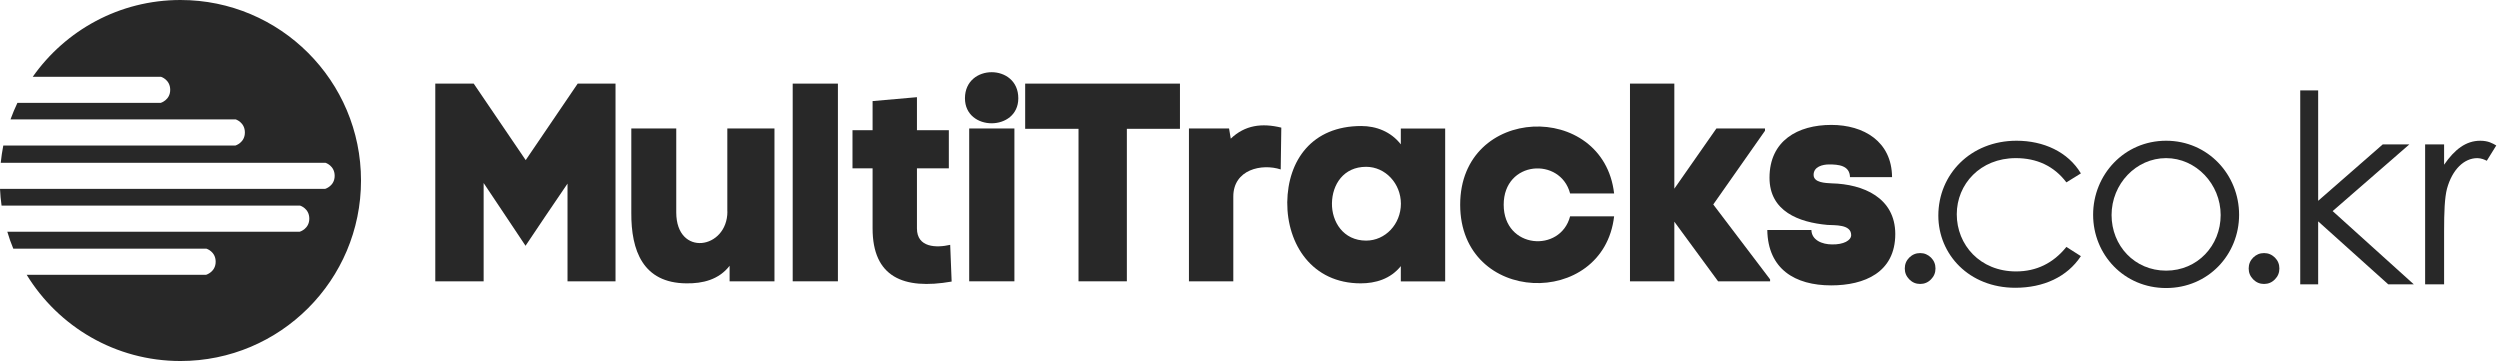
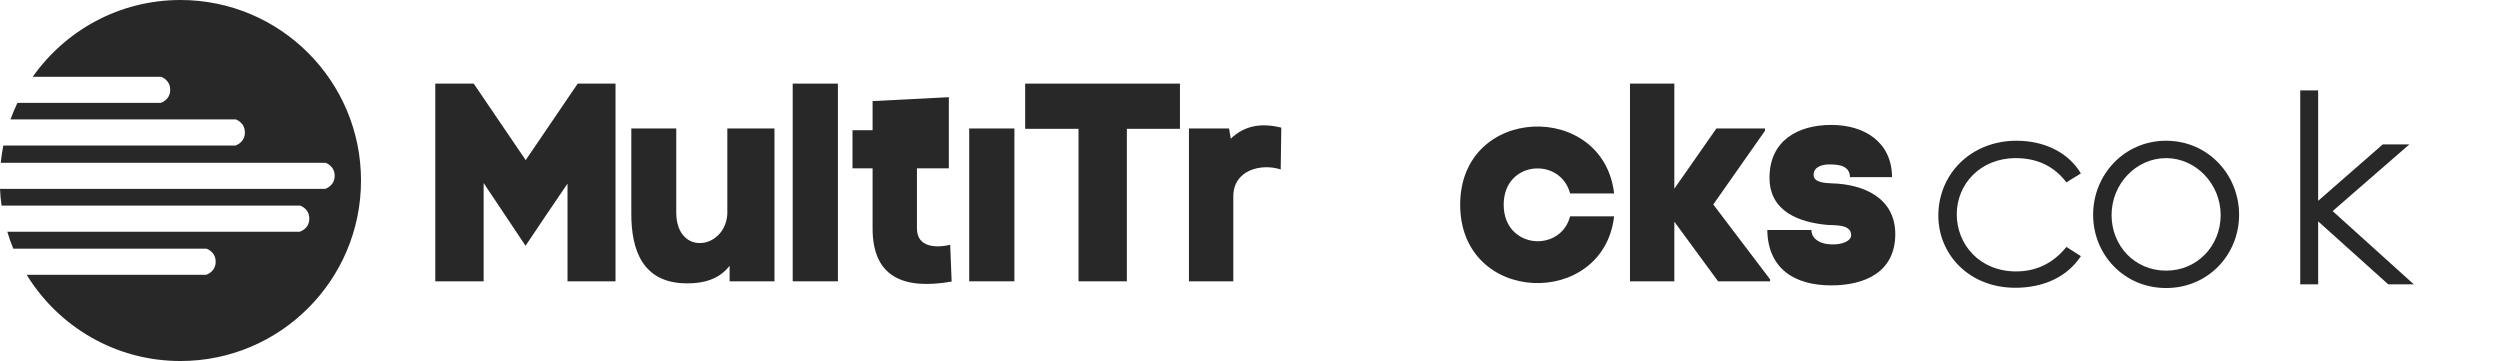
<svg xmlns="http://www.w3.org/2000/svg" width="277" height="40" viewBox="0 0 277 40" fill="none">
  <path d="M19.995 0C13.23 0 7.247 3.364 3.628 8.509H17.84C17.84 8.509 18.859 8.818 18.859 9.955C18.859 11.091 17.804 11.4 17.804 11.4H1.928C1.646 11.991 1.391 12.609 1.164 13.227H26.115C26.115 13.227 27.133 13.546 27.133 14.682C27.133 15.818 26.079 16.127 26.079 16.127H6.401H0.364C0.246 16.755 0.145 17.391 0.082 18.036H36.063C36.063 18.036 37.081 18.346 37.081 19.482C37.081 20.618 36.026 20.927 36.026 20.927H16.349H0C0.027 21.555 0.091 22.173 0.173 22.782H33.253C33.253 22.782 34.271 23.091 34.271 24.227C34.271 25.364 33.217 25.673 33.217 25.673H13.549H0.809C1 26.318 1.218 26.945 1.473 27.555H22.878C22.878 27.555 23.896 27.864 23.896 29C23.896 30.136 22.842 30.445 22.842 30.445H3.173H2.955C6.465 36.182 12.785 40 19.995 40C31.043 40 40 31.046 40 20C40 8.955 31.043 0 19.995 0Z" fill="#282828" />
  <path d="M202.949 20.315C202.263 20.277 200.947 20.249 200.947 19.375C200.947 18.464 201.943 18.22 202.667 18.22C203.673 18.22 204.951 18.314 204.979 19.629H209.64C209.612 15.682 206.511 13.84 202.911 13.84C199.19 13.84 196.061 15.588 196.061 19.695C196.061 23.416 199.312 24.638 202.479 24.92C203.259 24.976 205.11 24.826 205.11 26.047C205.11 26.64 204.265 27.109 202.987 27.081C201.896 27.081 200.731 26.611 200.703 25.484H195.816C195.882 29.806 198.88 31.62 202.893 31.62C206.586 31.62 209.997 30.182 209.997 25.925C209.988 21.903 206.454 20.4 202.949 20.315Z" fill="#282828" />
  <path d="M195.562 14.489V14.235H190.177L185.516 20.907V20.344V9.264H180.602V31.169H185.516V25.033V24.563L190.365 31.169H196.126V30.953L189.83 22.655L195.562 14.489Z" fill="#282828" />
  <path d="M173.967 21.433H178.844C177.651 11.134 161.788 11.575 161.788 22.683C161.788 33.828 177.66 34.233 178.844 23.971H173.967C172.905 28.04 166.609 27.598 166.609 22.683C166.609 17.768 172.896 17.364 173.967 21.433Z" fill="#282828" />
-   <path d="M155.21 15.993C154.111 14.583 152.485 13.963 150.831 13.963C145.352 13.963 142.693 17.778 142.627 22.411C142.599 27.072 145.381 31.395 150.765 31.395C152.391 31.395 154.054 30.925 155.21 29.487V31.179H160.125V14.245H155.21V15.993ZM151.367 26.659C148.829 26.659 147.551 24.563 147.58 22.524C147.608 20.456 148.858 18.483 151.367 18.483C153.5 18.483 155.22 20.334 155.22 22.58C155.21 24.845 153.491 26.659 151.367 26.659Z" fill="#282828" />
  <path d="M136.368 15.363L136.18 14.235H131.735V31.169H136.65V21.781C136.65 18.774 139.808 18.088 141.903 18.774L141.969 14.141C139.817 13.615 137.938 13.859 136.368 15.363Z" fill="#282828" />
  <path d="M113.589 14.273H119.5V31.169H124.856V14.273H130.739V9.264H113.589V14.273Z" fill="#282828" />
  <path d="M112.396 14.235H107.387V31.169H112.396V14.235Z" fill="#282828" />
-   <path d="M106.917 10.89C106.917 14.583 112.828 14.583 112.828 10.89C112.837 7.037 106.917 7.037 106.917 10.89Z" fill="#282828" />
-   <path d="M101.598 25.315V18.652H105.131V14.423H101.598V10.768L96.683 11.2V14.423H94.456V18.652H96.683V25.315C96.683 30.671 100.066 32.137 105.442 31.197L105.282 27.128C103.759 27.476 101.598 27.448 101.598 25.315Z" fill="#282828" />
+   <path d="M101.598 25.315V18.652H105.131V14.423V10.768L96.683 11.2V14.423H94.456V18.652H96.683V25.315C96.683 30.671 100.066 32.137 105.442 31.197L105.282 27.128C103.759 27.476 101.598 27.448 101.598 25.315Z" fill="#282828" />
  <path d="M92.84 9.264H87.831V31.169H92.84V9.264Z" fill="#282828" />
  <path d="M80.596 23.435C80.596 27.627 74.929 28.51 74.929 23.529V14.235H69.949V23.567C69.921 27.758 71.227 31.357 76.048 31.395C77.861 31.423 79.647 30.991 80.84 29.45V31.169H85.811V14.235H80.587V23.435H80.596Z" fill="#282828" />
  <path d="M58.248 17.741L52.487 9.264H48.23V31.169H53.587V20.278L56.745 25.005L58.229 27.232L60.381 24.027L62.881 20.344V31.169H68.2V9.264H64.009L58.248 17.741Z" fill="#282828" />
  <path d="M240.005 15.593C244.647 15.593 248.092 19.36 248.092 23.797C248.092 28.206 244.677 31.914 240.005 31.914C235.334 31.914 231.918 28.206 231.918 23.797C231.918 19.36 235.363 15.593 240.005 15.593ZM240.005 17.52C236.677 17.52 233.962 20.381 233.962 23.826C233.962 27.213 236.502 29.987 240.005 29.987C243.48 29.987 246.049 27.213 246.049 23.826C246.049 20.381 243.304 17.52 240.005 17.52Z" fill="#282828" />
  <path d="M228.956 27.359L230.562 28.381C229.043 30.688 226.416 31.885 223.292 31.885C218.183 31.885 214.767 28.206 214.767 23.885C214.767 19.33 218.328 15.593 223.438 15.593C226.416 15.593 229.131 16.82 230.562 19.213L228.956 20.206C227.584 18.396 225.686 17.52 223.35 17.52C219.409 17.52 216.81 20.411 216.81 23.739C216.81 27.126 219.38 30.074 223.379 30.074C225.627 30.074 227.496 29.169 228.956 27.359Z" fill="#282828" />
-   <path d="M270.806 16.003V18.251C271.974 16.557 273.229 15.594 274.806 15.594C275.711 15.594 276.178 15.886 276.587 16.119L275.536 17.813C275.302 17.696 274.923 17.521 274.485 17.521C273.025 17.521 271.711 18.776 271.127 20.907C270.865 21.9 270.806 23.506 270.806 25.608V31.506H268.704V16.003H270.806Z" fill="#282828" />
  <path d="M254.866 31.505V10.017H256.852V22.25L264.005 16.002H266.953L258.457 23.389L267.45 31.505H264.618L256.852 24.527V31.505H254.866Z" fill="#282828" />
-   <path d="M212.751 28.041C213.221 28.041 213.615 28.21 213.954 28.539C214.283 28.868 214.452 29.272 214.452 29.751C214.452 30.221 214.283 30.625 213.954 30.954C213.625 31.293 213.221 31.462 212.751 31.462C212.281 31.462 211.886 31.293 211.548 30.954C211.219 30.616 211.05 30.221 211.05 29.751C211.05 29.272 211.219 28.868 211.548 28.539C211.886 28.21 212.281 28.041 212.751 28.041Z" fill="#282828" />
-   <path d="M250.855 28.041C251.325 28.041 251.72 28.21 252.058 28.539C252.387 28.868 252.556 29.272 252.556 29.751C252.556 30.221 252.387 30.625 252.058 30.954C251.729 31.293 251.325 31.462 250.855 31.462C250.385 31.462 249.991 31.293 249.652 30.954C249.323 30.616 249.154 30.221 249.154 29.751C249.154 29.272 249.323 28.868 249.652 28.539C249.991 28.21 250.385 28.041 250.855 28.041Z" fill="#282828" />
</svg>